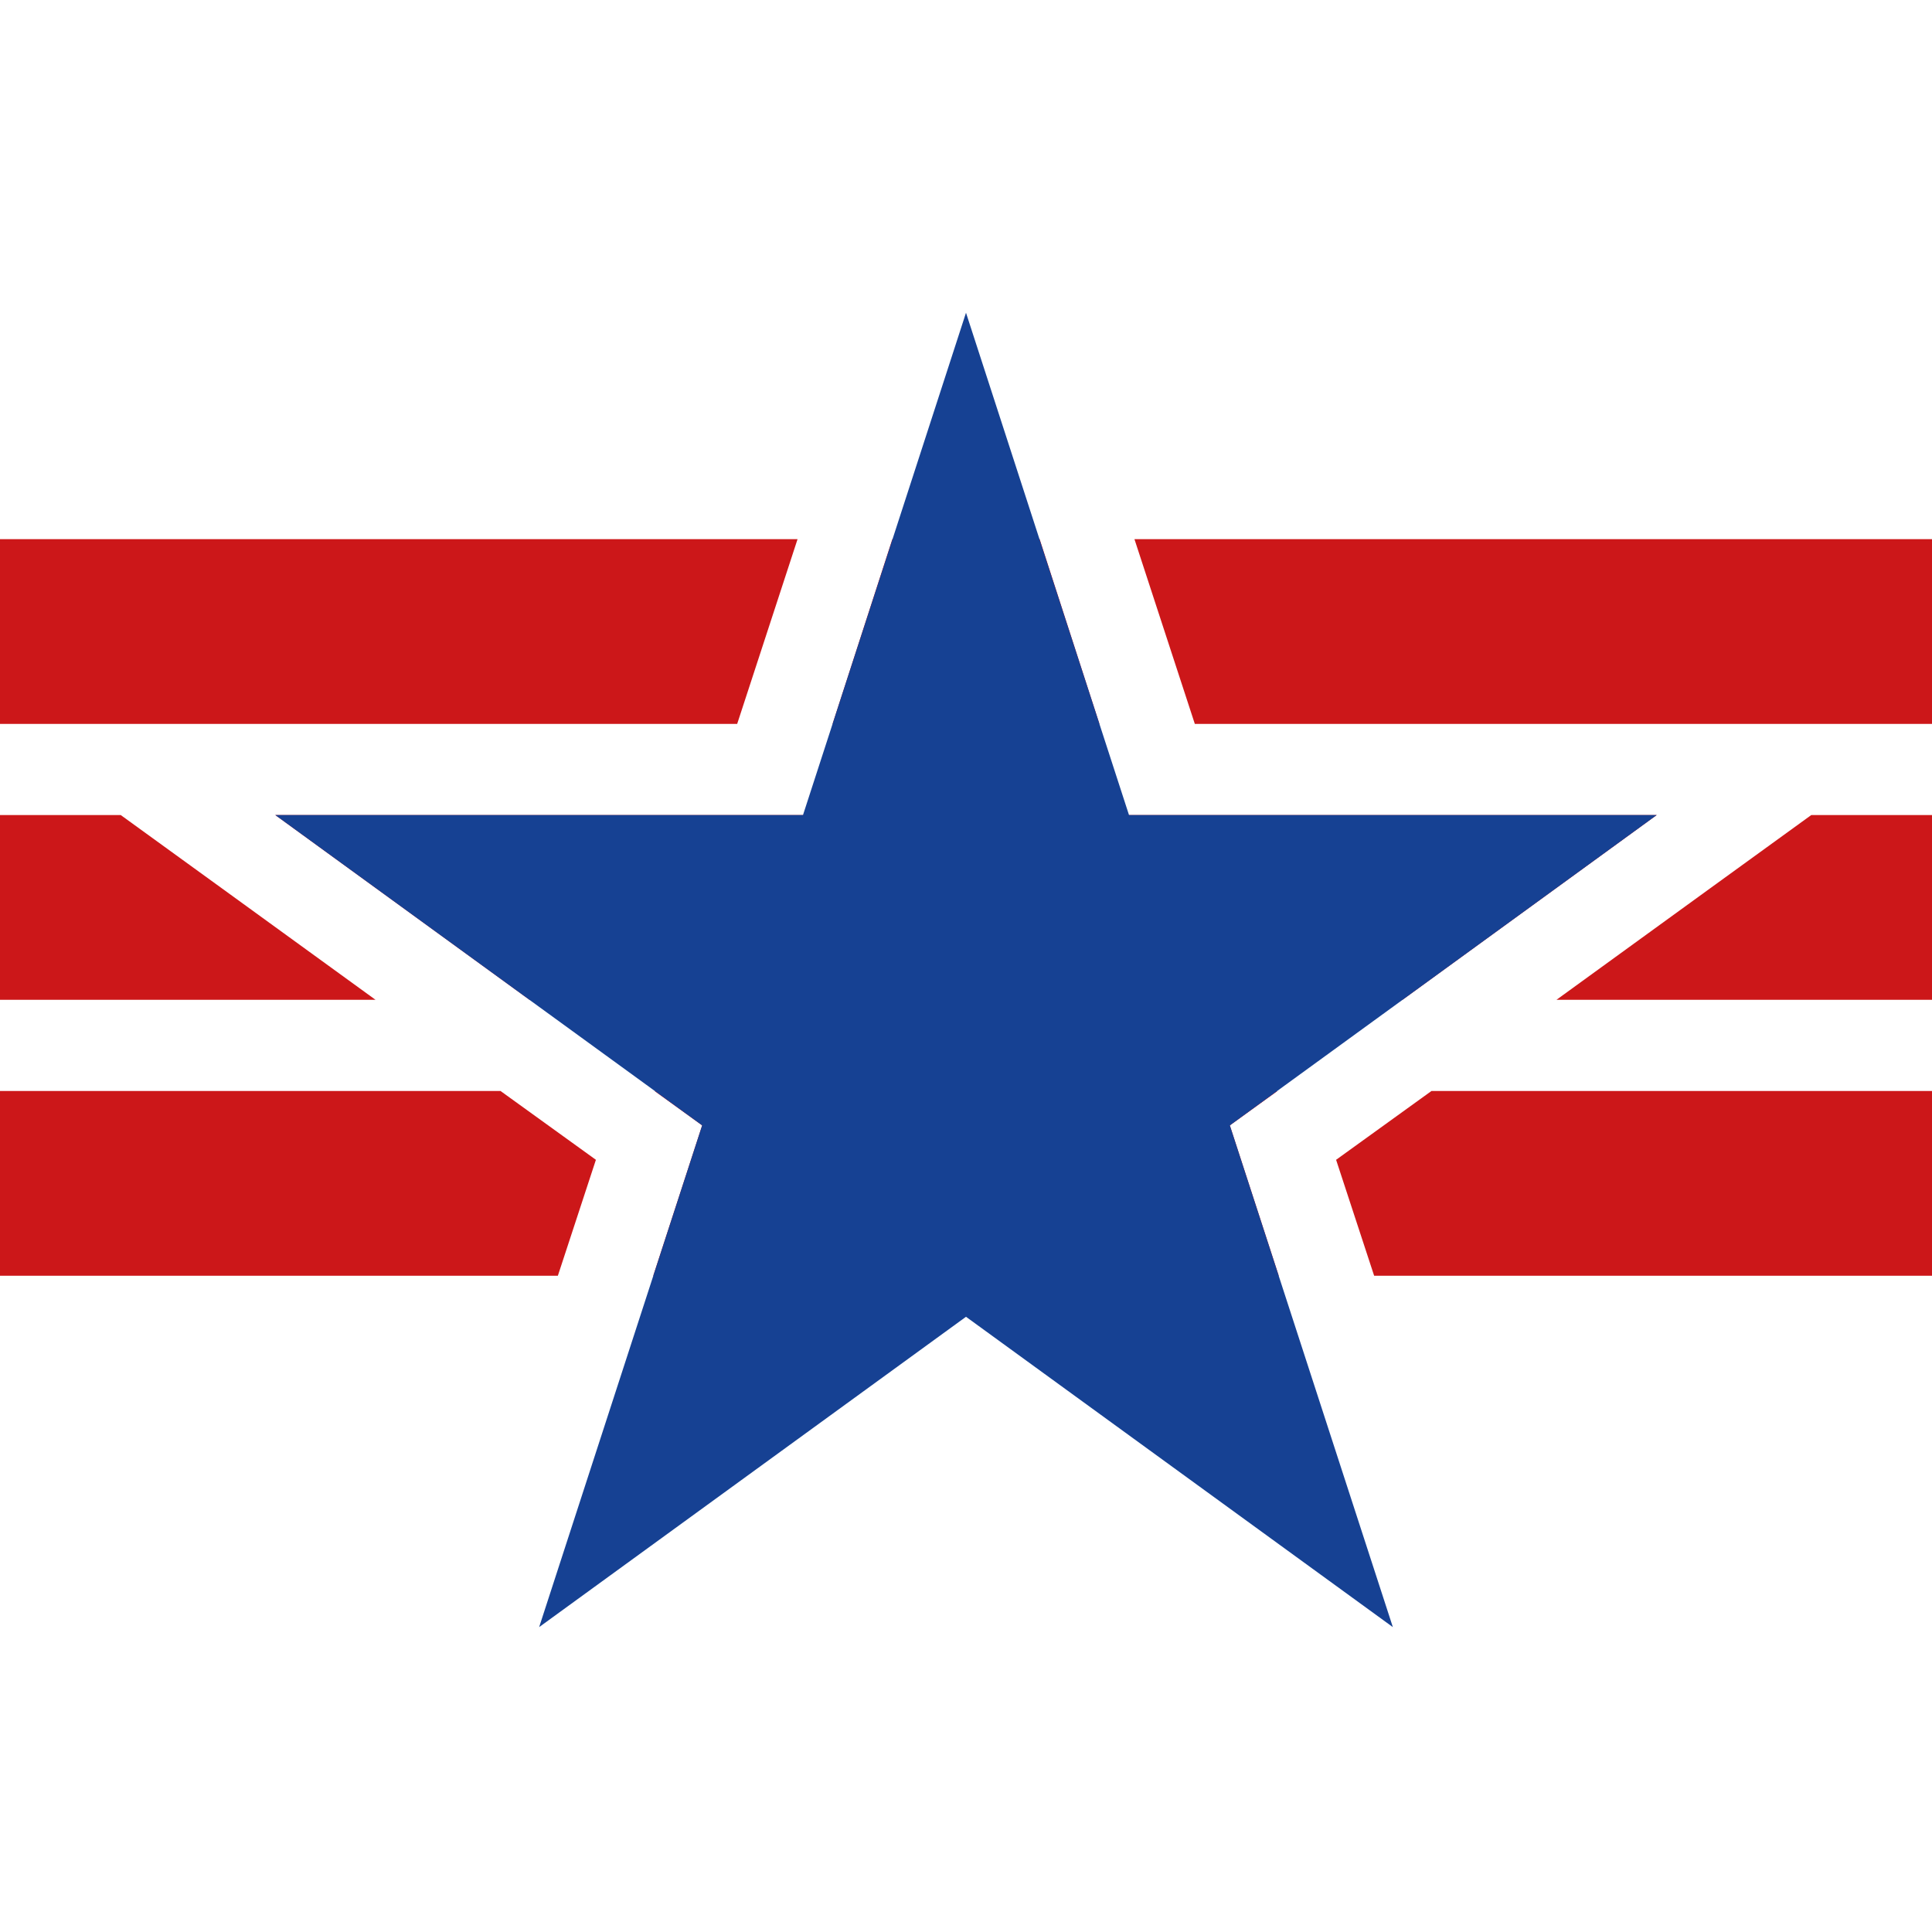
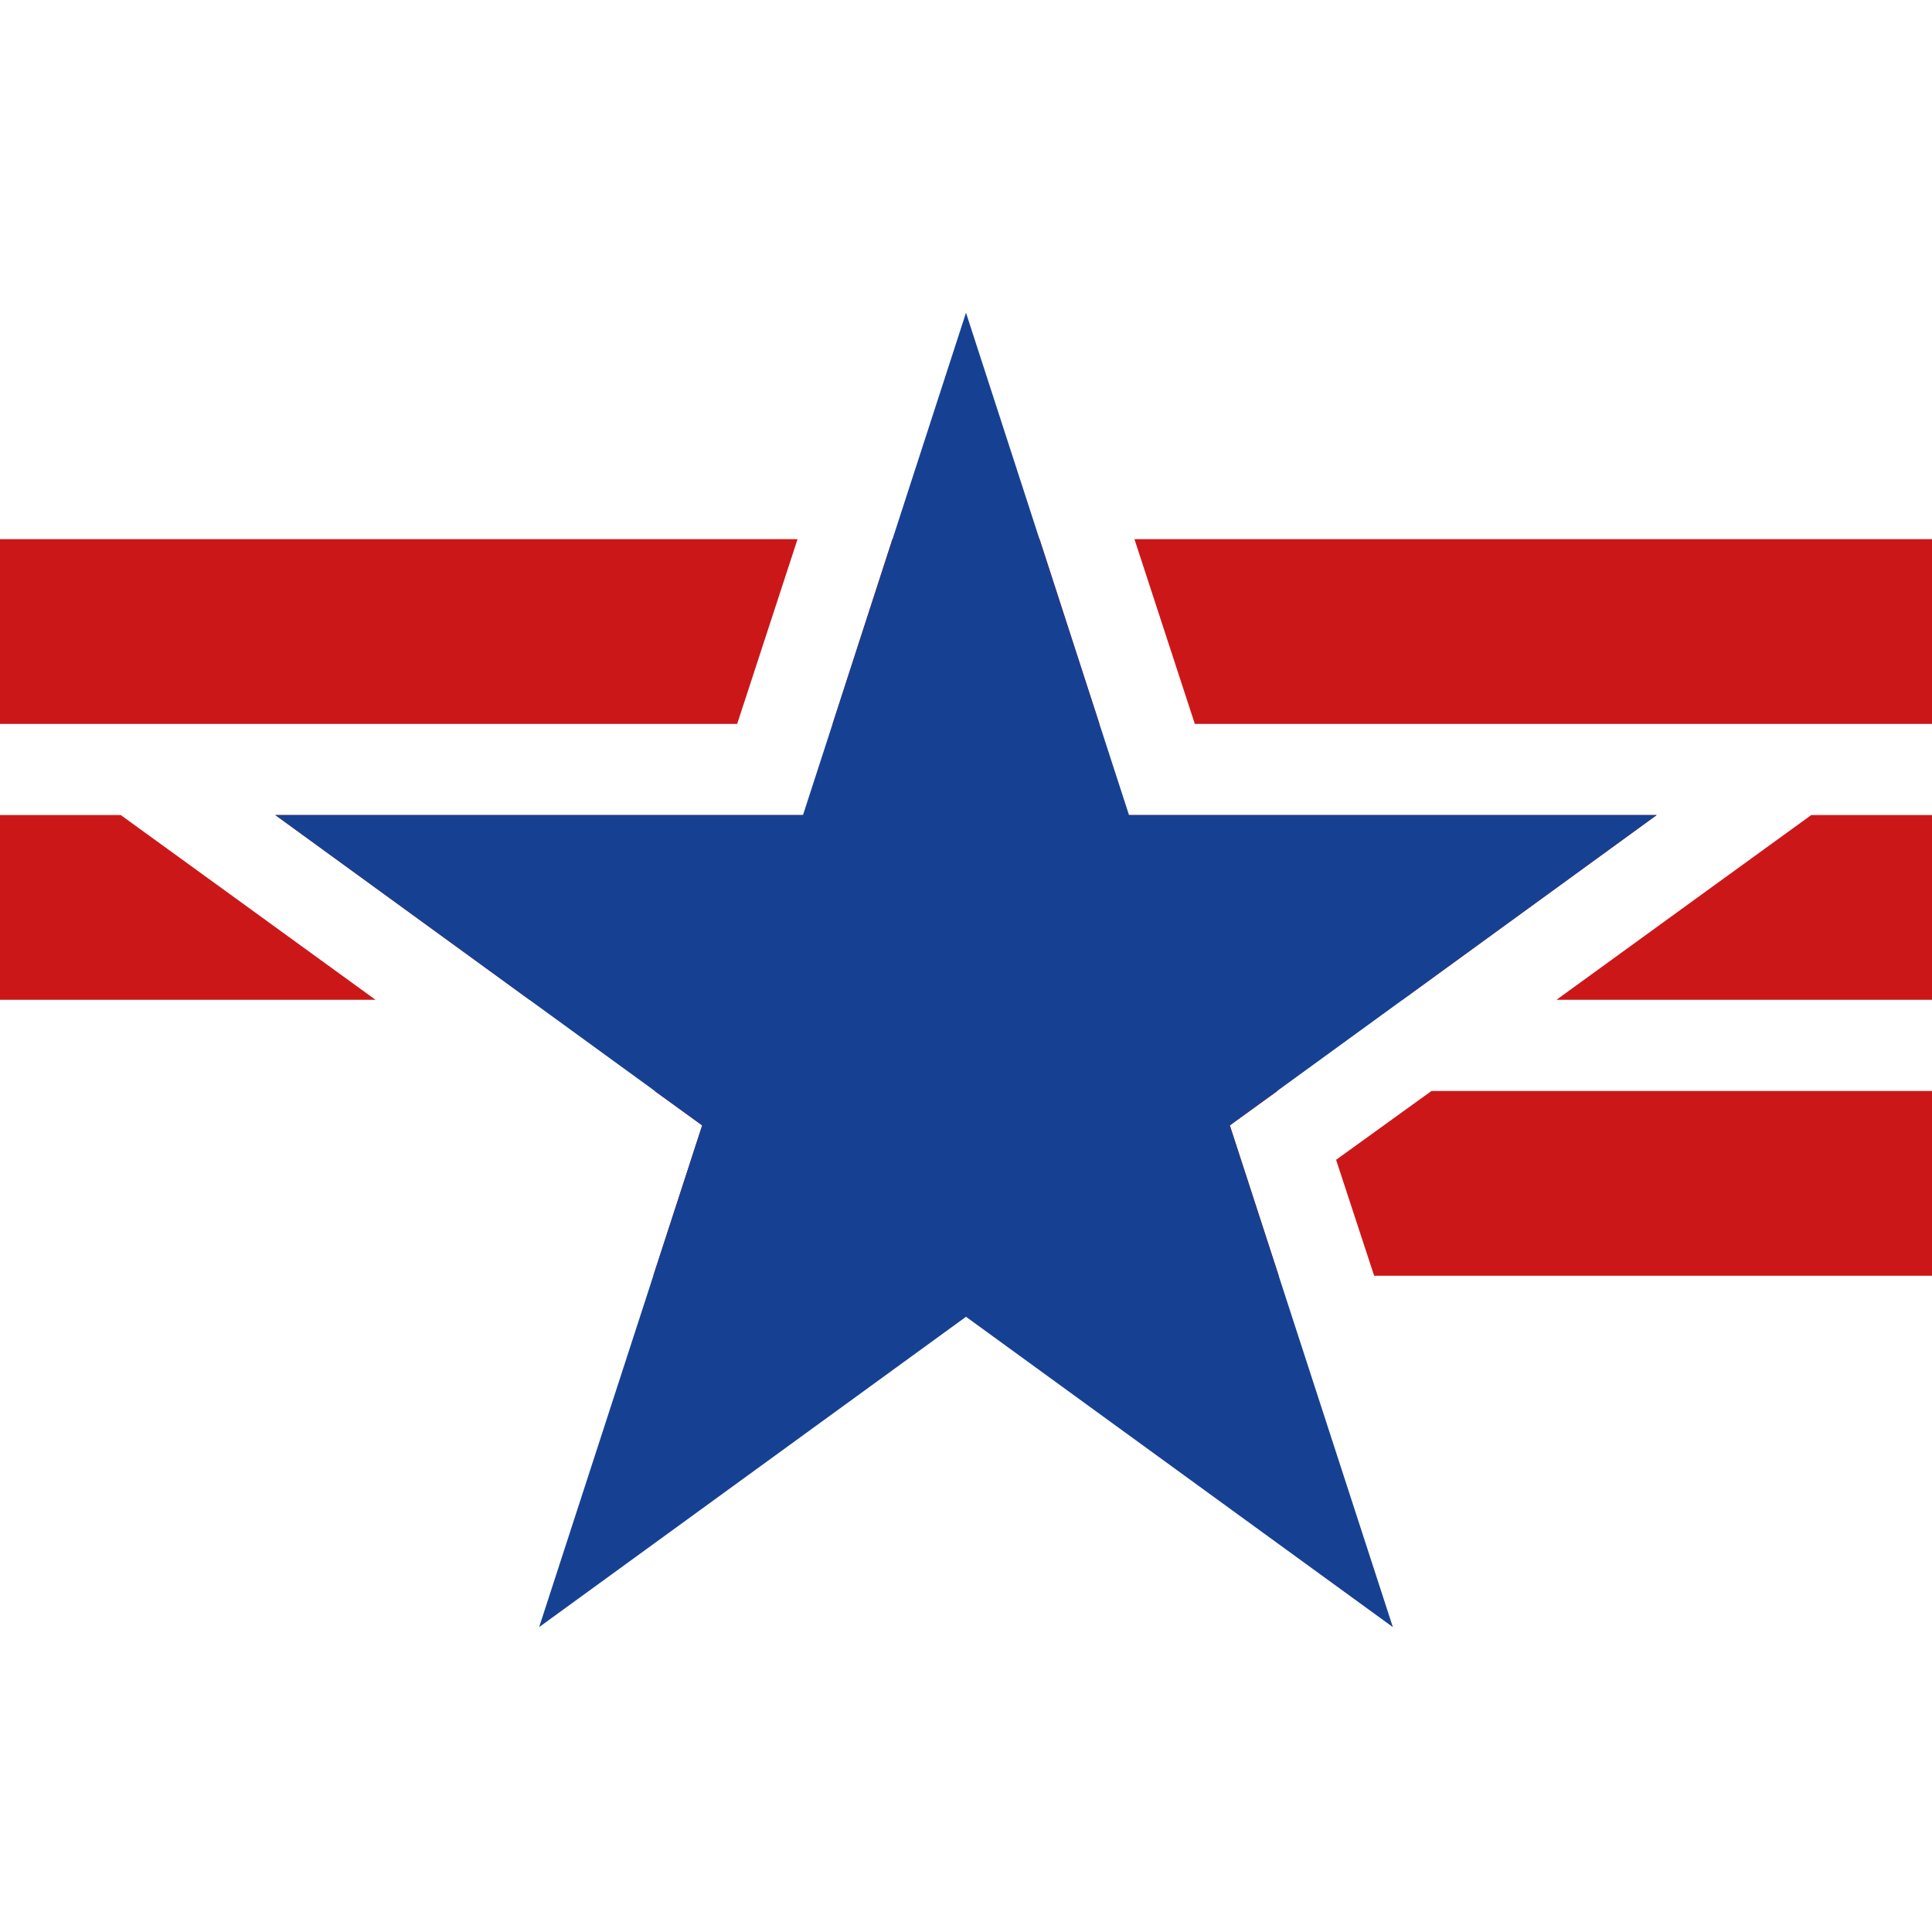
<svg xmlns="http://www.w3.org/2000/svg" id="Laag_1" data-name="Laag 1" viewBox="0 0 32 32">
  <defs>
    <style>
      .cls-1 {
        fill: #cc1719;
      }

      .cls-2 {
        fill: #164193;
        fill-rule: evenodd;
      }
    </style>
  </defs>
  <g>
    <polygon class="cls-1" points="18.21 11.99 17.22 8.93 14.78 8.93 13.79 11.99 18.21 11.99" />
    <polygon class="cls-1" points="19.79 11.99 32 11.99 32 8.93 18.79 8.93 19.79 11.99" />
    <polygon class="cls-1" points="21.16 18.07 10.84 18.07 11.63 18.64 10.82 21.13 21.18 21.13 20.37 18.64 21.16 18.07" />
    <polygon class="cls-1" points="4.56 13.5 8.77 16.56 23.23 16.56 27.44 13.5 18.7 13.5 18.7 13.5 13.3 13.5 4.56 13.5" />
    <polygon class="cls-1" points="3.67 14.71 2 13.5 0 13.5 0 16.56 6.22 16.56 3.67 14.71" />
    <polygon class="cls-1" points="13.21 8.93 0 8.93 0 11.99 12.21 11.99 13.21 8.93" />
    <polygon class="cls-1" points="28.33 14.71 25.78 16.56 32 16.56 32 13.5 30 13.5 28.33 14.71" />
    <polygon class="cls-1" points="22.13 19.21 22.76 21.13 32 21.13 32 18.07 23.71 18.07 22.13 19.21" />
-     <polygon class="cls-1" points="9.87 19.21 8.29 18.07 0 18.07 0 21.13 9.24 21.13 9.87 19.21" />
  </g>
  <polygon class="cls-2" points="13.3 13.5 4.56 13.5 11.63 18.64 8.93 26.95 16 21.81 23.07 26.95 20.37 18.64 27.44 13.5 18.7 13.5 16 5.18 16 5.18 13.3 13.5" />
</svg>